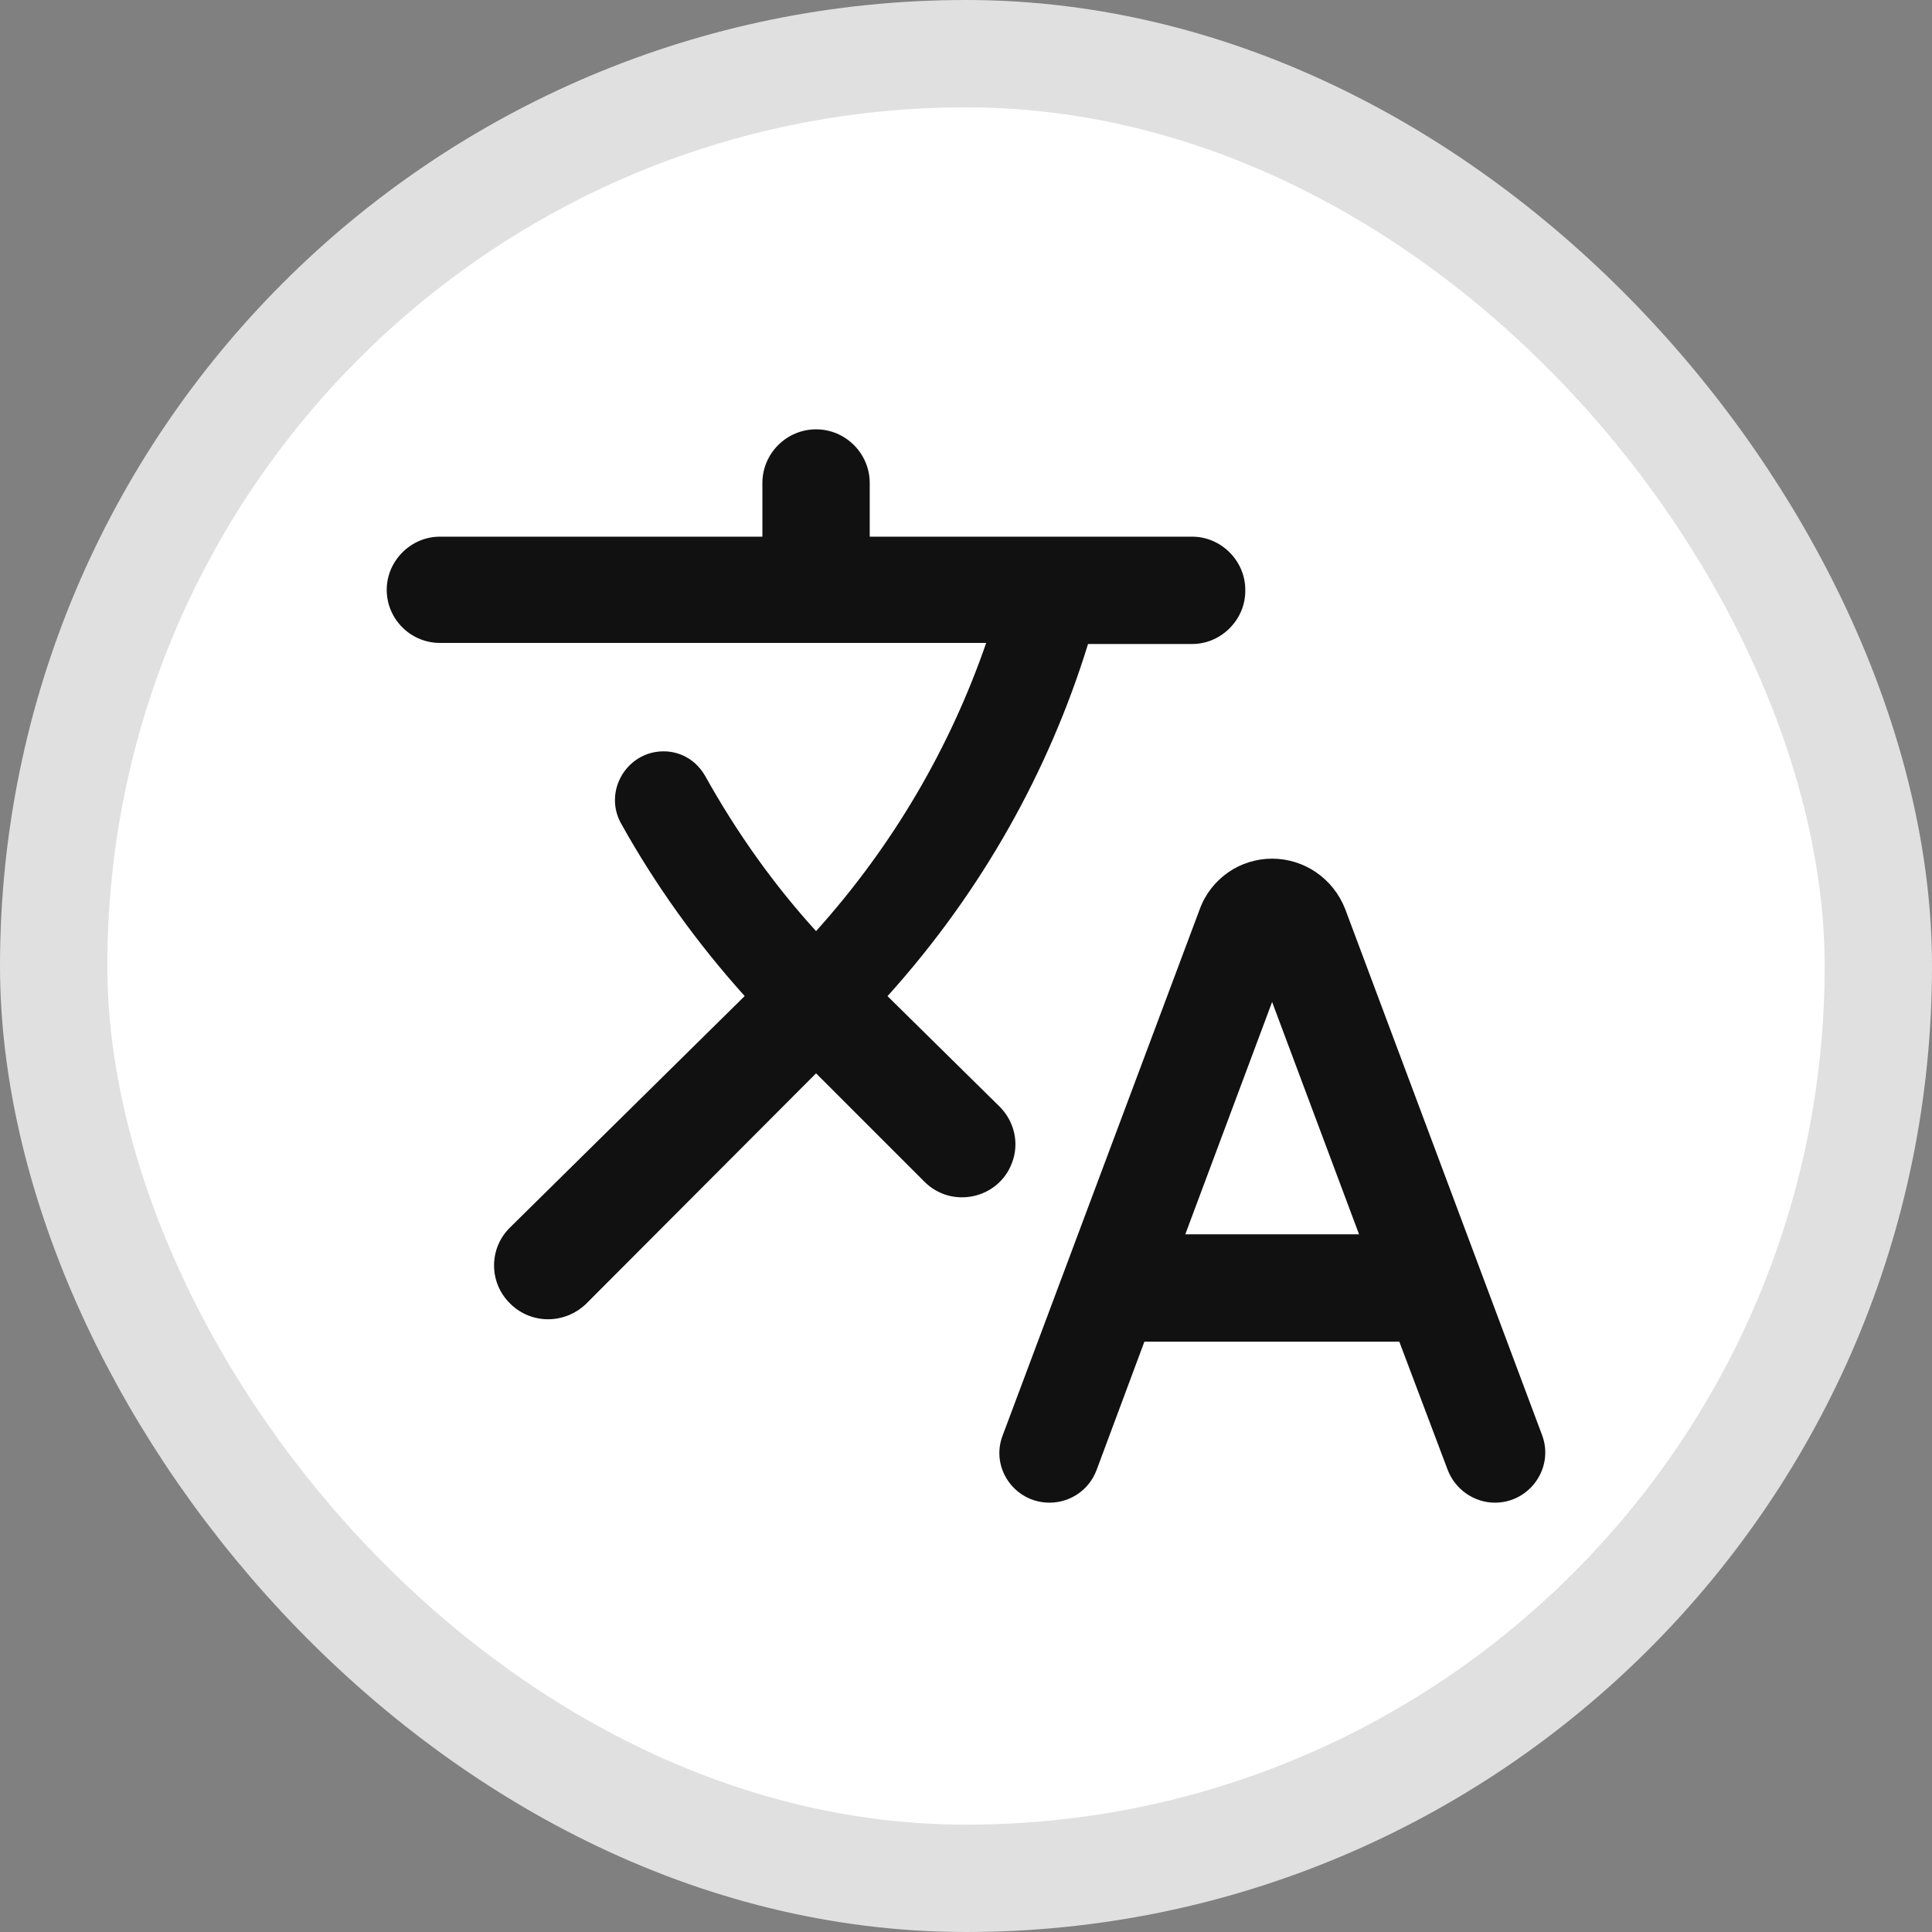
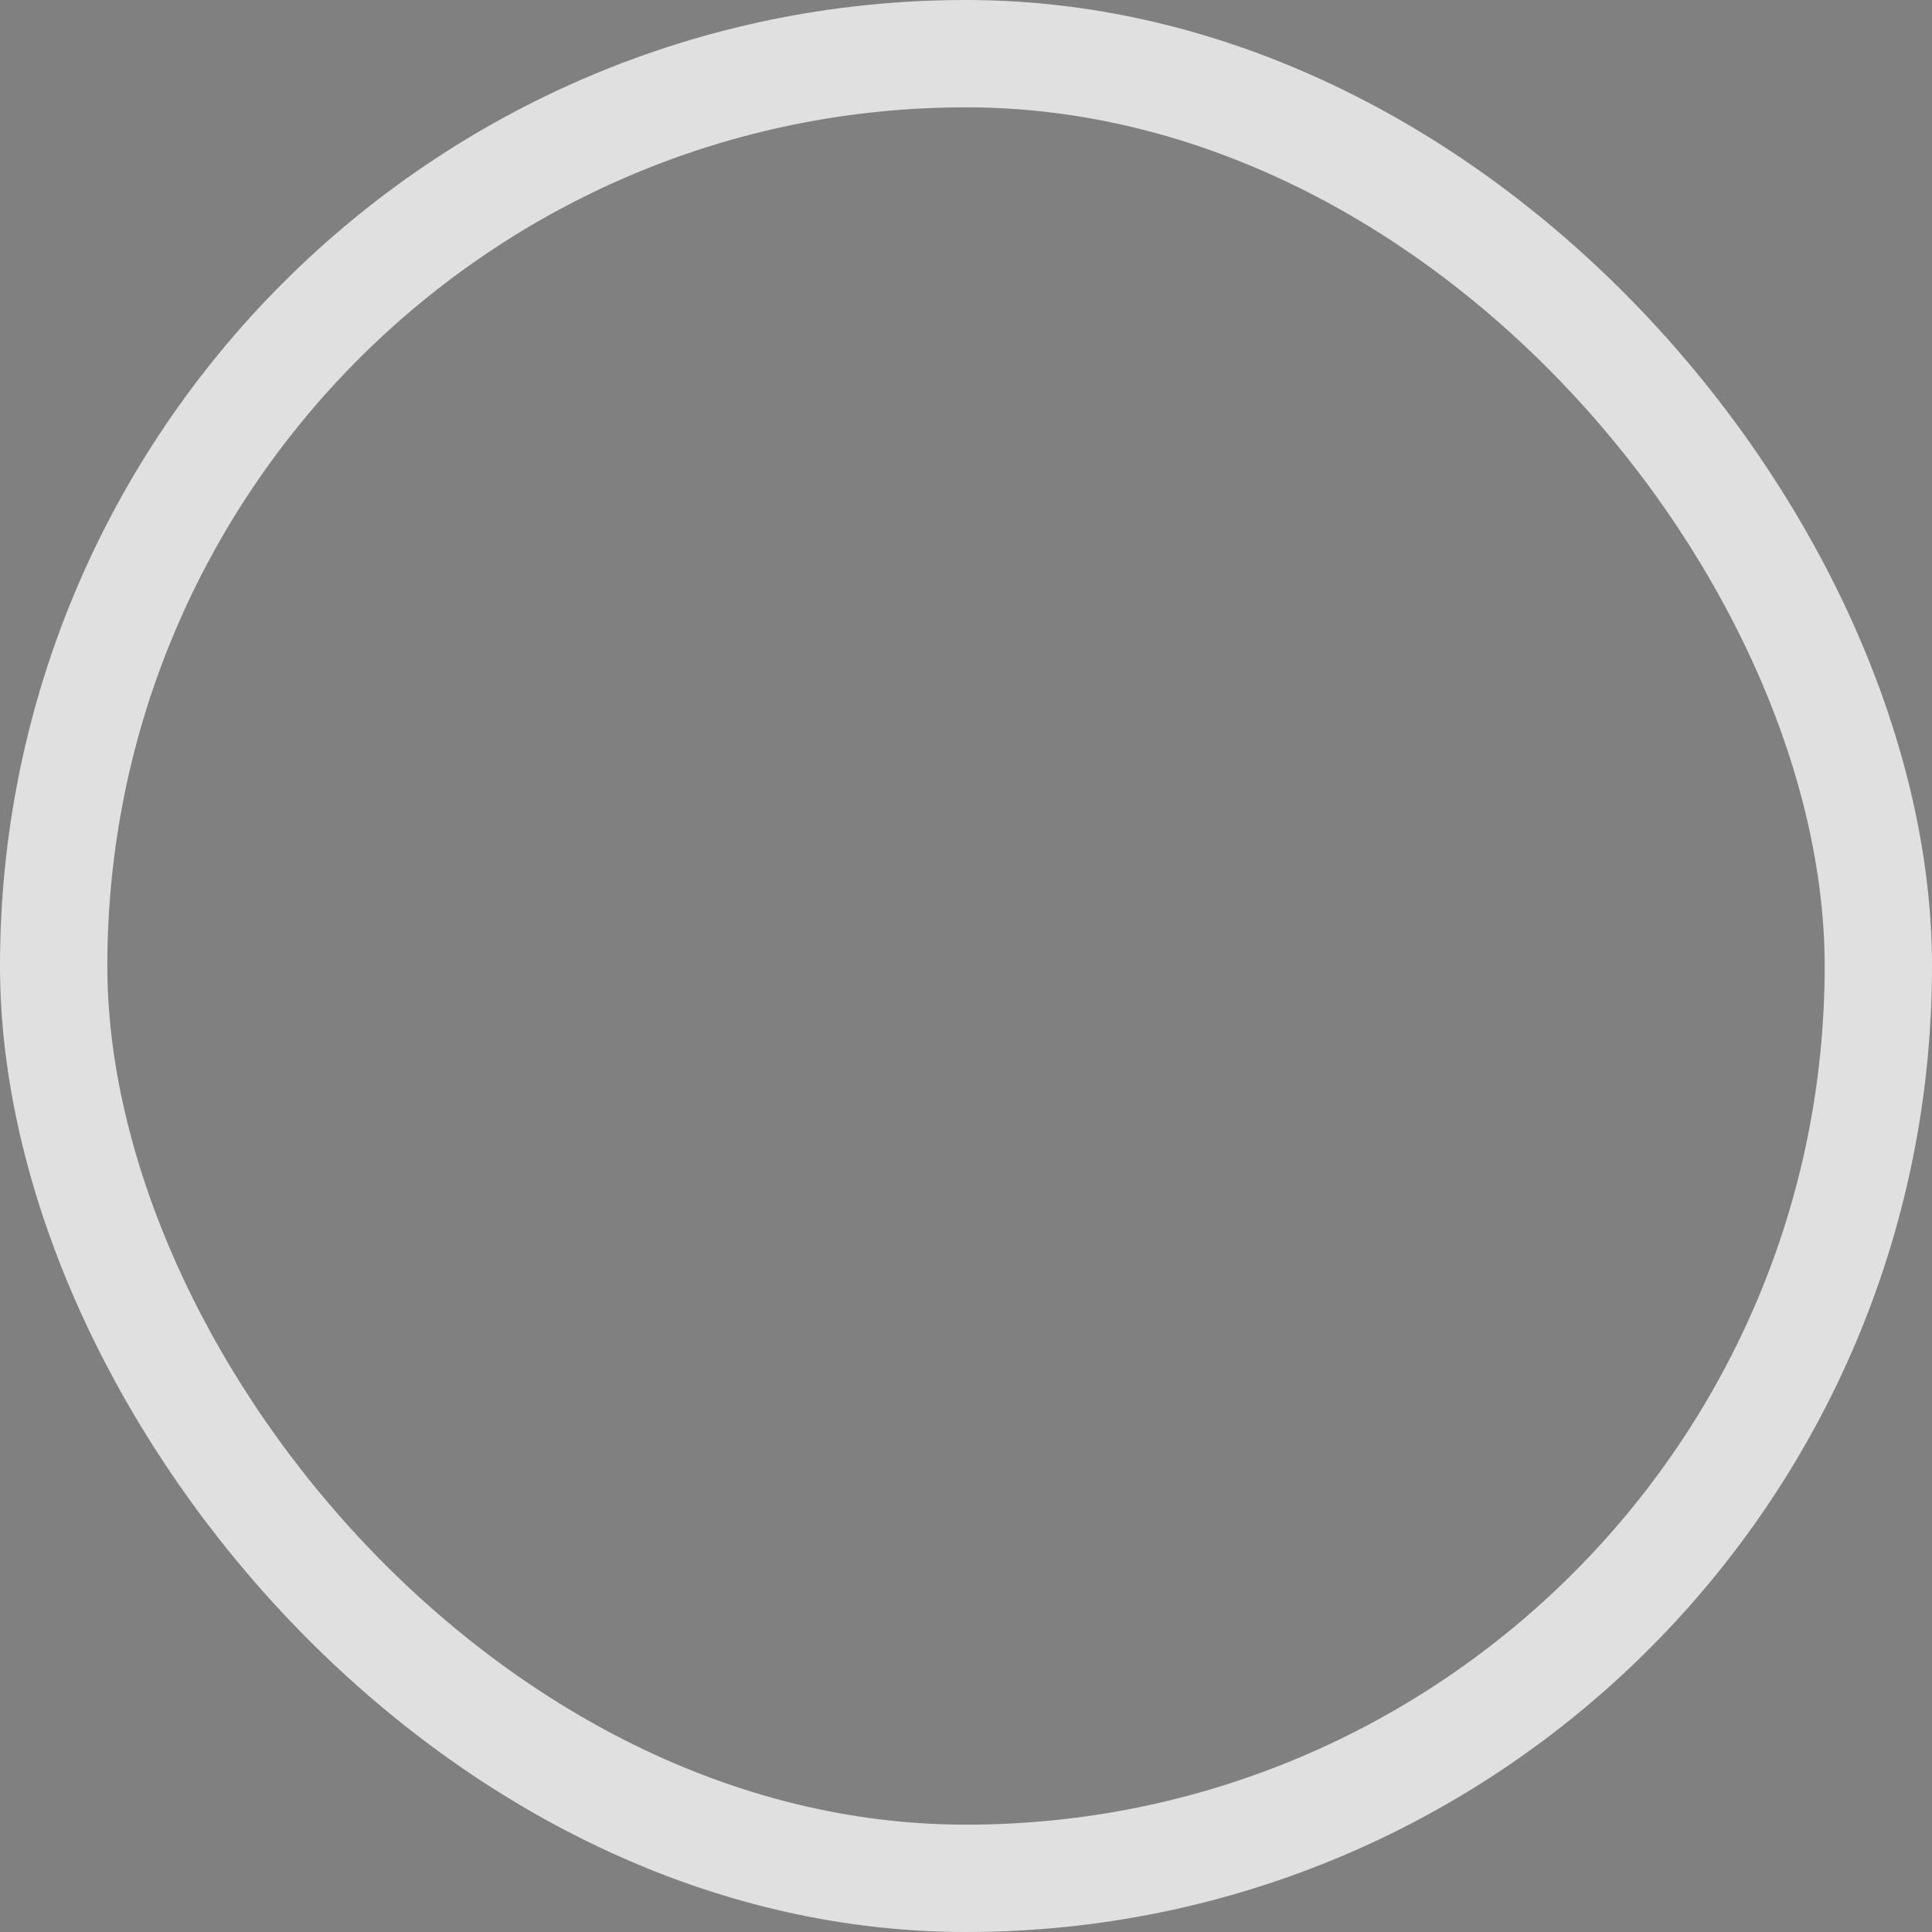
<svg xmlns="http://www.w3.org/2000/svg" width="18" height="18" viewBox="0 0 18 18" fill="none">
  <rect x="0" y="0" width="18" height="18" fill="#808080" stroke="none" />
-   <rect x="0.5" y="0.5" width="17" height="17" rx="8.5" fill="white" />
  <rect x="0.5" y="0.5" width="17" height="17" rx="8.5" stroke="#E0E0E0" />
-   <path d="M9.428 10.835C9.498 10.655 9.453 10.45 9.313 10.31L8.268 9.28L8.283 9.265C9.153 8.295 9.773 7.18 10.137 6H11.107C11.377 6 11.602 5.775 11.602 5.505V5.495C11.602 5.225 11.377 5 11.107 5H8.103V4.5C8.103 4.225 7.878 4 7.603 4C7.328 4 7.103 4.225 7.103 4.5V5H4.098C3.828 5 3.603 5.225 3.603 5.495C3.603 5.77 3.828 5.99 4.098 5.99H9.188C8.853 6.96 8.323 7.875 7.603 8.675C7.198 8.23 6.858 7.745 6.573 7.235C6.493 7.09 6.348 7 6.183 7C5.838 7 5.618 7.375 5.788 7.675C6.103 8.24 6.488 8.78 6.938 9.28L4.753 11.435C4.553 11.63 4.553 11.95 4.753 12.145C4.948 12.34 5.263 12.34 5.463 12.145L7.603 10L8.613 11.01C8.868 11.265 9.303 11.17 9.428 10.835ZM11.852 8C11.553 8 11.283 8.185 11.178 8.47L9.343 13.37C9.223 13.675 9.453 14 9.778 14C9.973 14 10.148 13.88 10.217 13.695L10.662 12.5H13.037L13.488 13.695C13.557 13.875 13.732 14 13.928 14C14.252 14 14.482 13.675 14.367 13.37L12.533 8.47C12.422 8.185 12.152 8 11.852 8ZM11.043 11.5L11.852 9.335L12.662 11.5H11.043Z" fill="#111111" />
</svg>